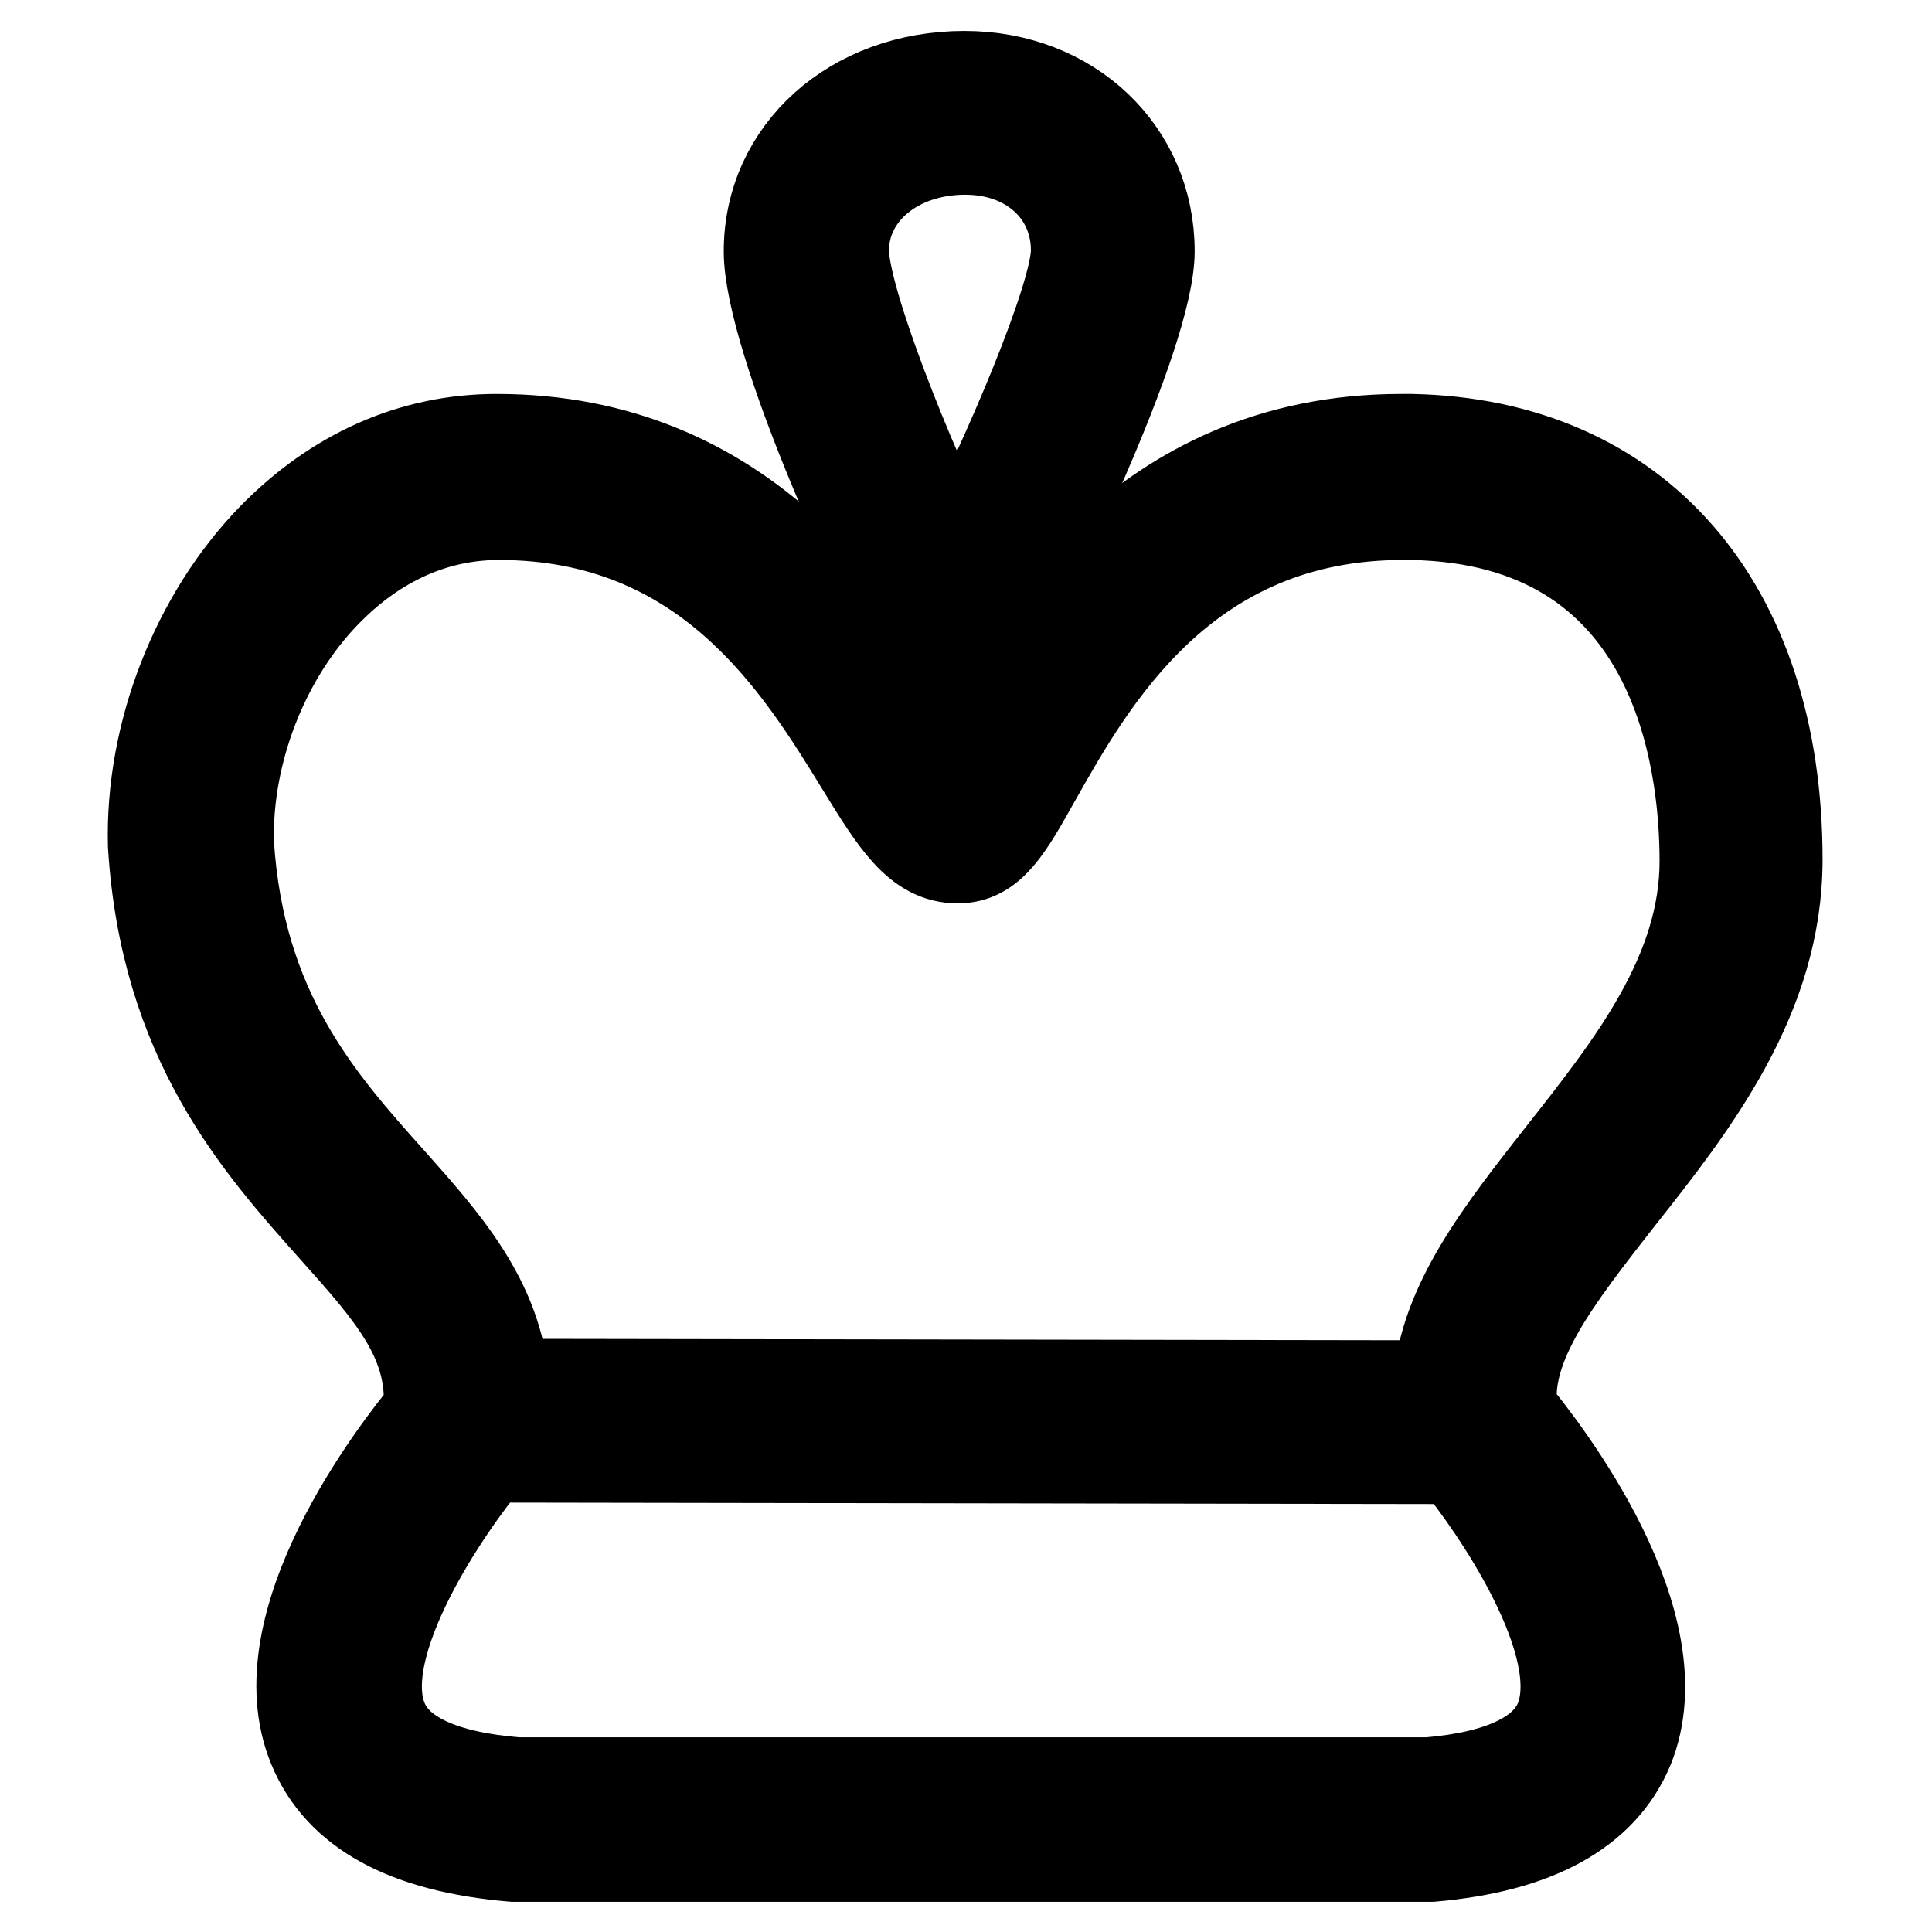
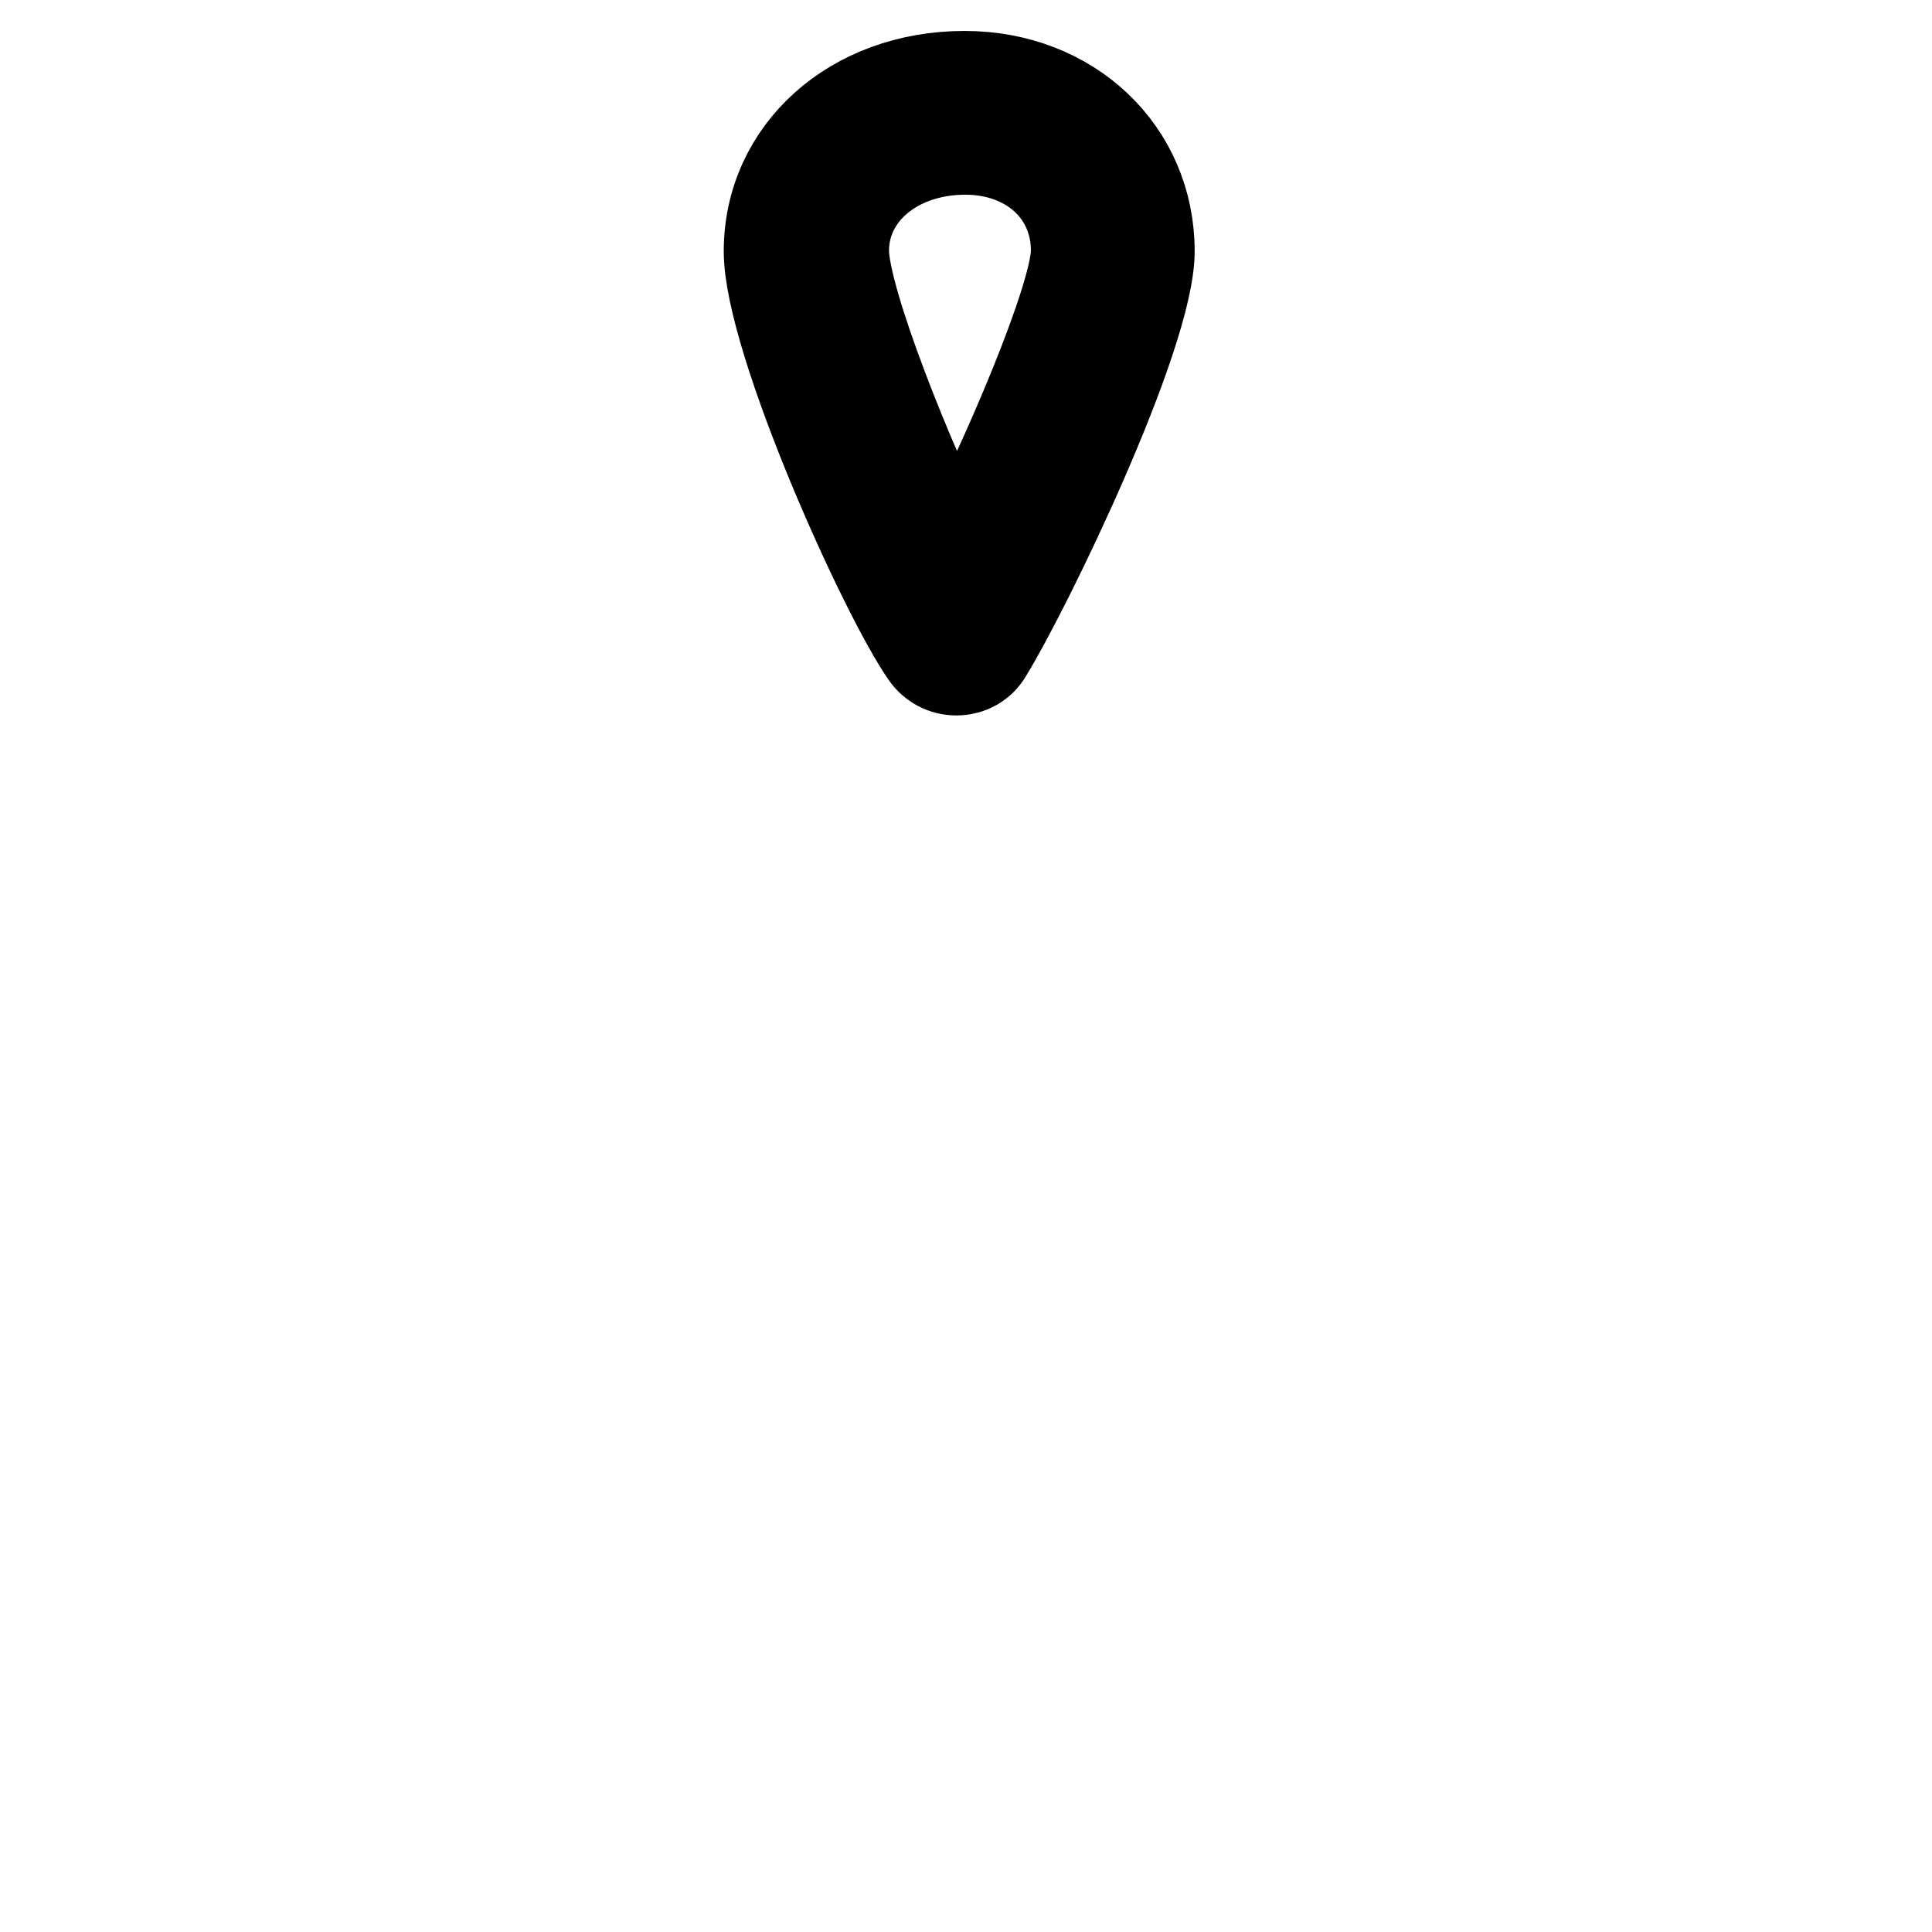
<svg xmlns="http://www.w3.org/2000/svg" version="1.1" x="0px" y="0px" viewBox="0 0 256 256" enable-background="new 0 0 256 256" xml:space="preserve">
  <g>
    <g>
      <path stroke-width="12" fill-opacity="0" stroke="#000000" d="M126.7,88.8C126.8,88.8,126.8,88.8,126.7,88.8c1.8,0,3.3-0.9,4.1-2.3c5.3-8.6,21.5-42.1,21.5-53.2c0-13.2-10.5-23.2-24.5-23.2c-14.8,0-25.9,10-25.9,23.2c0,11.6,15.2,45.4,20.8,53.4C123.6,88,125.1,88.8,126.7,88.8z M127.9,19.8c8.5,0,14.7,5.6,14.7,13.4c0,6.1-9.2,27.6-15.9,40.6c-6.3-12.5-14.9-34.1-14.9-40.6C111.8,25.6,118.7,19.8,127.9,19.8z" />
-       <path stroke-width="12" fill-opacity="0" stroke="#000000" d="M214.5,158.8c9.9-12.5,21-26.7,21-44.9c0-33.8-18.6-55.1-48.5-55.7l-1.3,0c-34.7,0-49.9,27-57.3,40c-0.7,1.3-1.6,2.8-2.3,4c-1.2-1.6-2.7-4.1-4-6.2c-8.1-13.2-23.3-37.8-56.3-37.8c-11.1,0-21.3,4.5-29.7,13.1c-10.1,10.4-16.2,25.9-15.8,40.7c1.6,25.9,14,39.7,23.9,50.8c7.7,8.6,13.3,14.9,12.6,24.2c-4.3,5.2-22.1,28.1-15.3,44.5C45,240,53.8,244.8,68,246h45.4l76.3,0c13.8-1.2,22.6-6,26.1-14.4c6.7-16.5-11.1-39.4-15.4-44.6C199.2,178.3,206.3,169.3,214.5,158.8z M51.7,156.4c-9.4-10.5-20-22.4-21.4-44.7c-0.3-12,4.7-24.9,13.1-33.4c4.5-4.6,12.1-10.1,22.7-10.1c27.5,0,39.8,19.9,47.9,33.1c4.6,7.5,7.6,12.4,12.9,12.4c4.4,0,6.6-3.9,10.3-10.5c7.4-13.1,19.7-35,48.7-35l1.1,0c35.1,0.6,38.9,32.3,38.9,45.9c0,14.8-9.6,27-18.9,38.8c-8,10.2-15.7,19.9-16.4,30.7l-123.7-0.2c0,0-0.1,0-0.1,0C65.9,172.3,58.9,164.5,51.7,156.4z M206.7,227.9c-1.9,4.7-7.9,7.5-17.4,8.3l-120.8,0c-9.9-0.8-15.9-3.6-17.8-8.3c-4.1-10,8.7-28.5,14-34.8c0.2,0,0.4,0,0.5,0c0.3,0,0.6,0,0.8,0l126.9,0.2C198.2,199.7,210.7,217.9,206.7,227.9z" />
    </g>
  </g>
</svg>